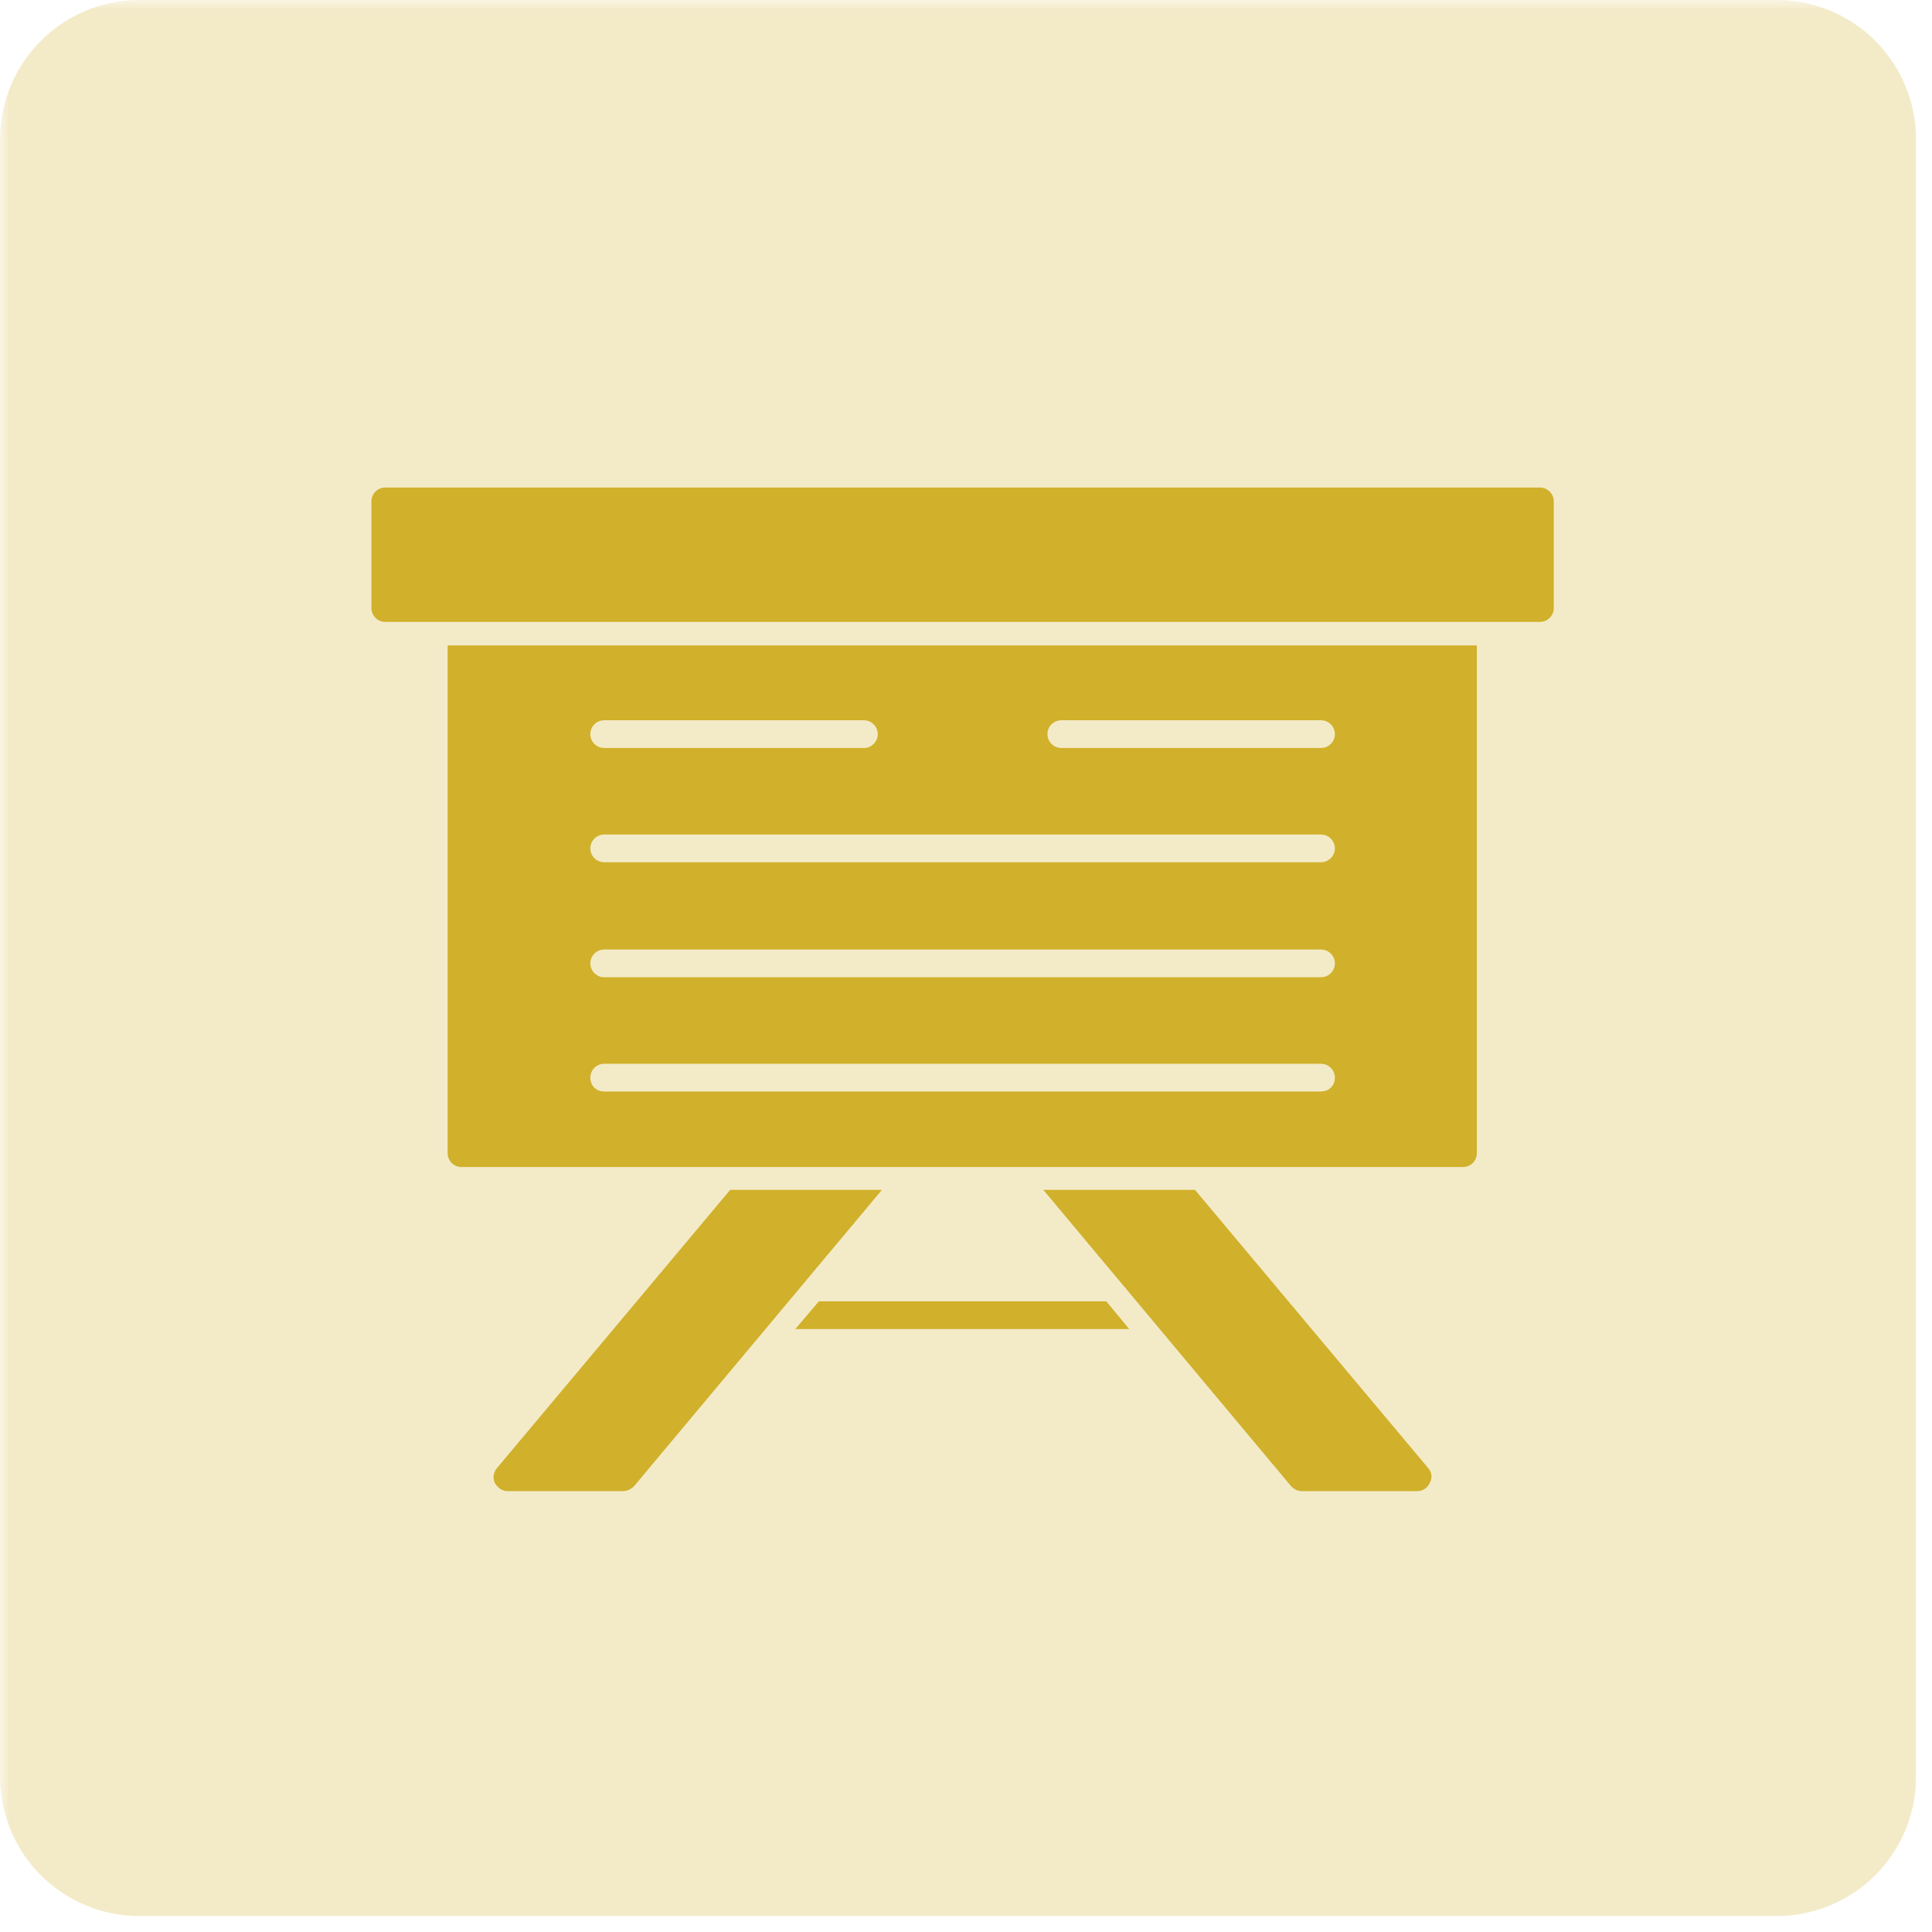
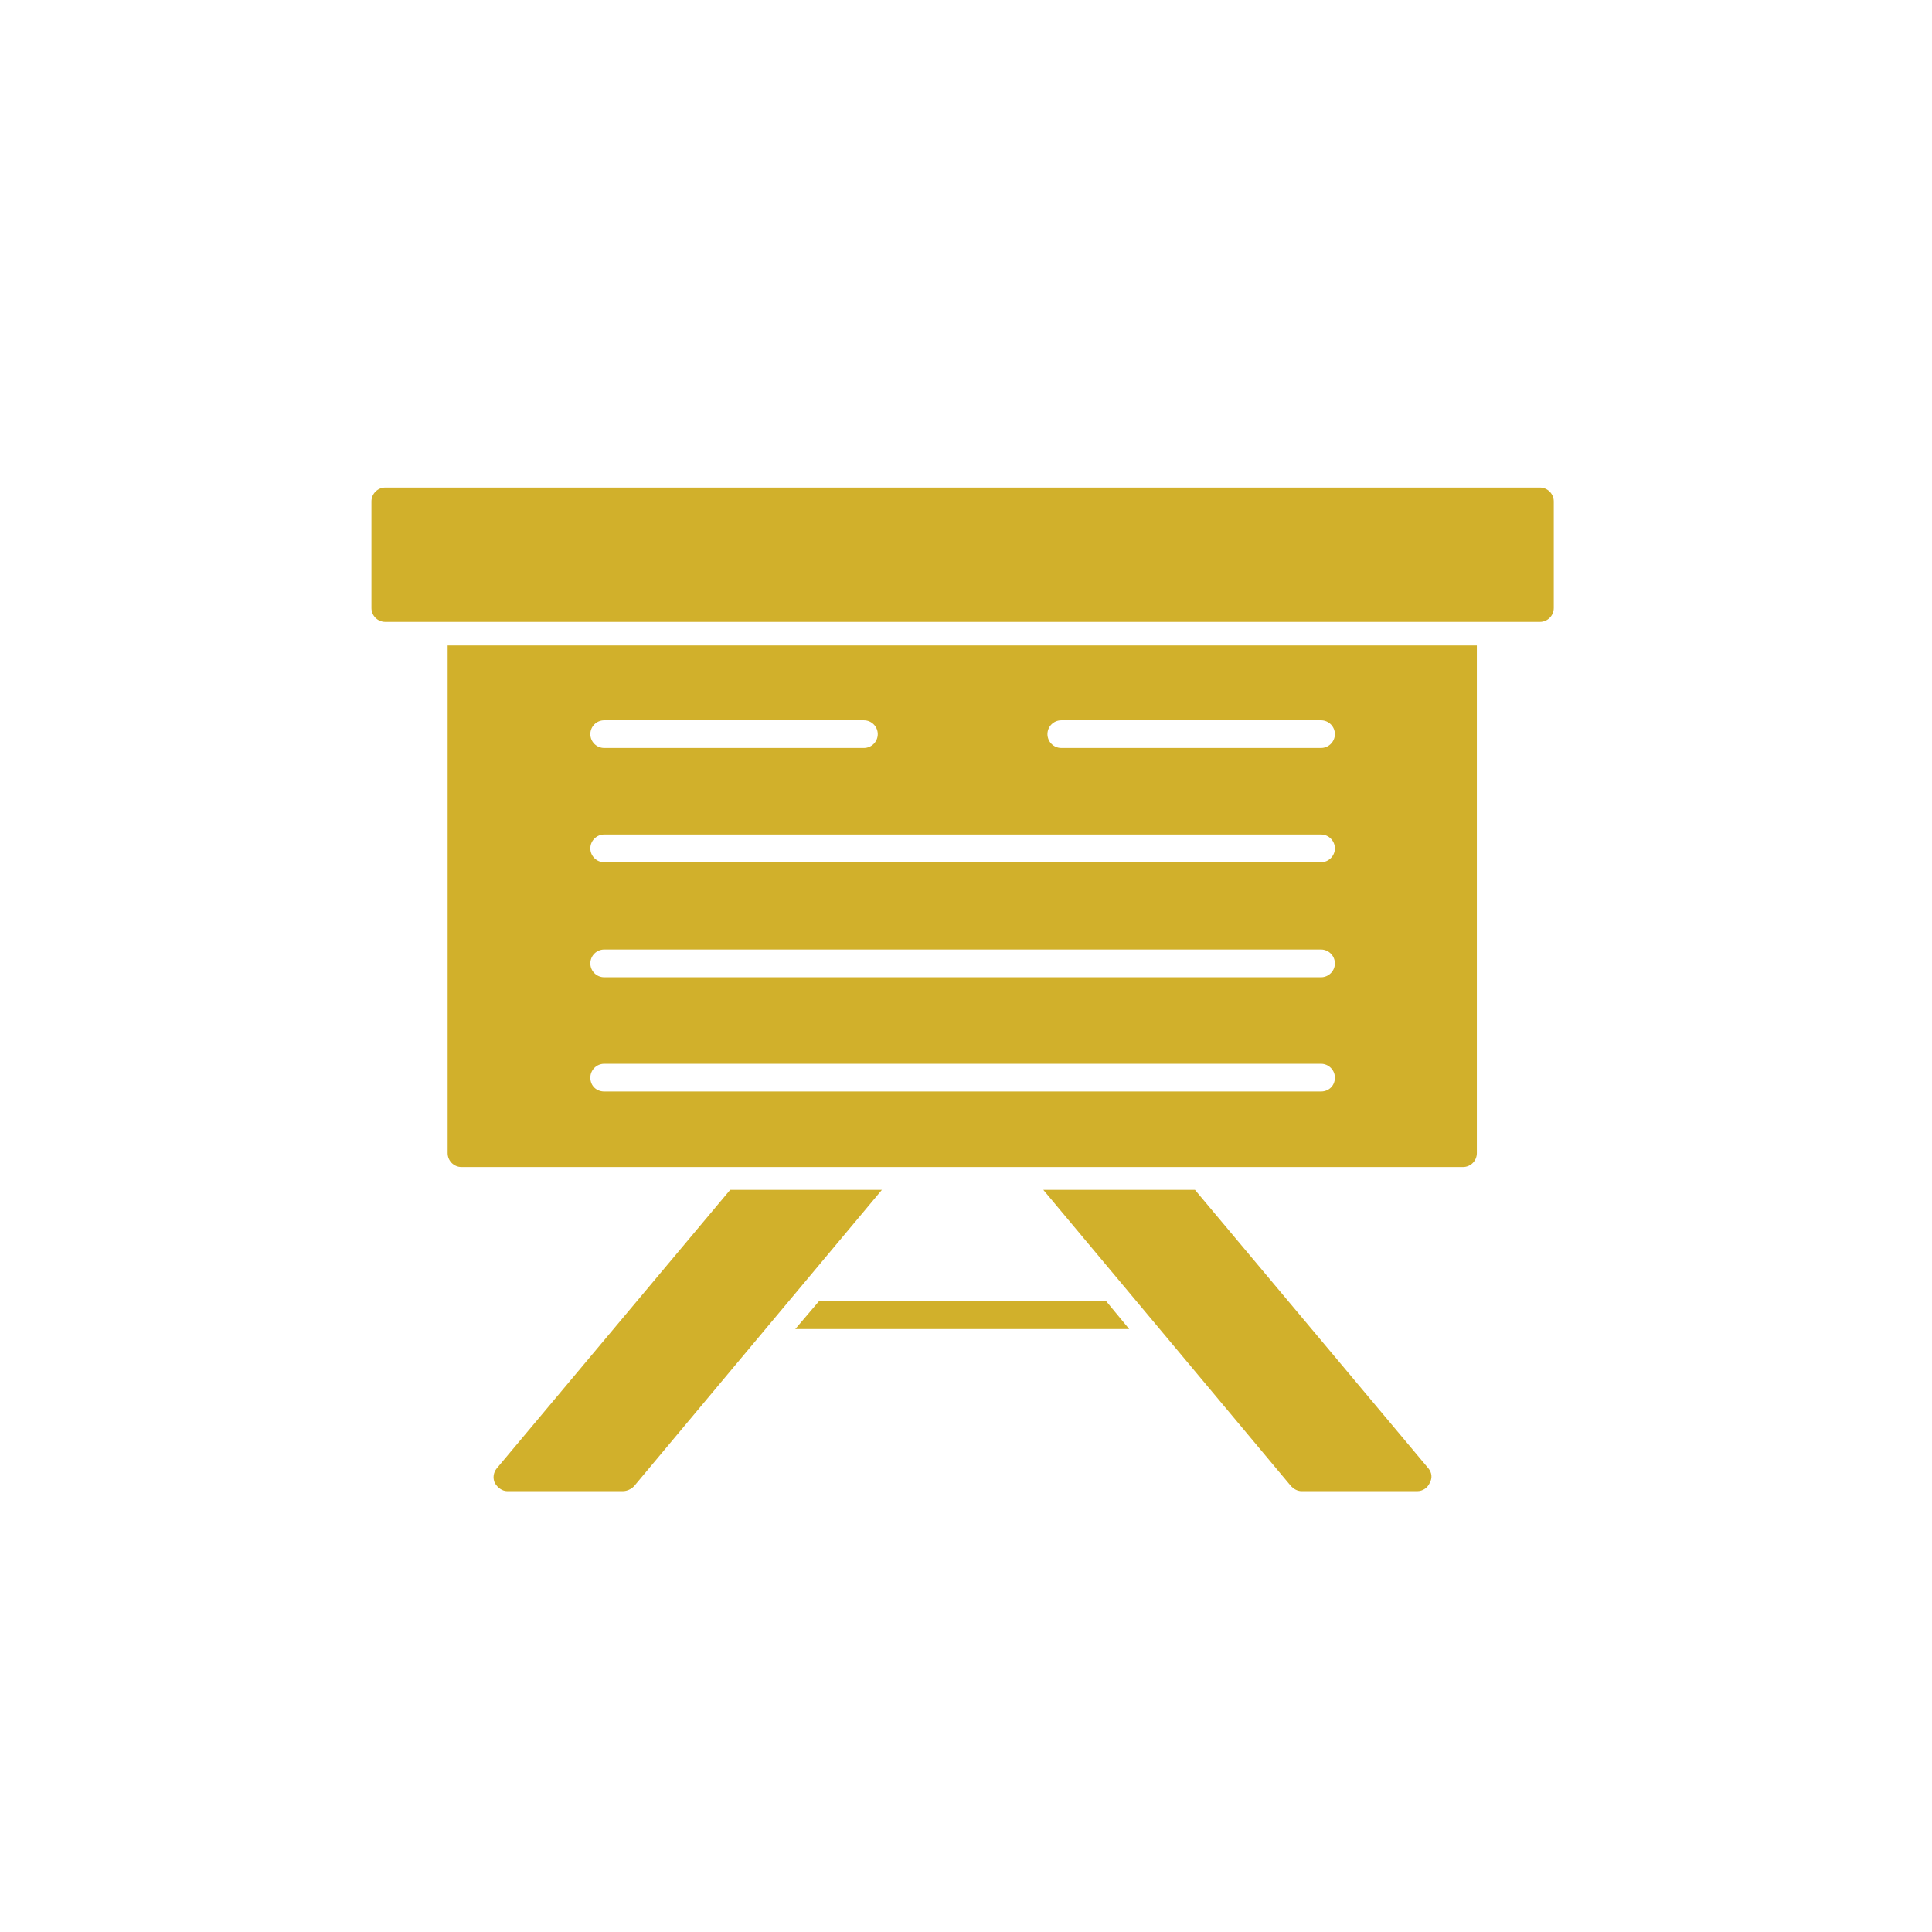
<svg xmlns="http://www.w3.org/2000/svg" width="138" zoomAndPan="magnify" viewBox="0 0 103.5 103.5" height="138" preserveAspectRatio="xMidYMid meet" version="1.0">
  <defs>
    <filter x="0%" y="0%" width="100%" height="100%" id="bd5593b1fc">
      <feColorMatrix values="0 0 0 0 1 0 0 0 0 1 0 0 0 0 1 0 0 0 1 0" color-interpolation-filters="sRGB" />
    </filter>
    <mask id="296a5ed5ae">
      <g filter="url(#bd5593b1fc)">
        <rect x="-10.35" width="124.2" fill="#000000" y="-10.35" height="124.2" fill-opacity="0.26" />
      </g>
    </mask>
    <clipPath id="6a080d8217">
      <path d="M 0 0 L 102.645 0 L 102.645 102.645 L 0 102.645 Z M 0 0 " clip-rule="nonzero" />
    </clipPath>
    <clipPath id="dd1d588fac">
      <path d="M 7.465 0 L 95.184 0 C 97.16 0 99.059 0.785 100.461 2.188 C 101.859 3.586 102.645 5.484 102.645 7.465 L 102.645 95.184 C 102.645 97.16 101.859 99.059 100.461 100.461 C 99.059 101.859 97.16 102.645 95.184 102.645 L 7.465 102.645 C 5.484 102.645 3.586 101.859 2.188 100.461 C 0.785 99.059 0 97.16 0 95.184 L 0 7.465 C 0 5.484 0.785 3.586 2.188 2.188 C 3.586 0.785 5.484 0 7.465 0 Z M 7.465 0 " clip-rule="nonzero" />
    </clipPath>
    <clipPath id="a889caf992">
      <path d="M 0 0 L 102.645 0 L 102.645 102.645 L 0 102.645 Z M 0 0 " clip-rule="nonzero" />
    </clipPath>
    <clipPath id="dca49a05cd">
      <path d="M 7.465 0 L 95.184 0 C 97.16 0 99.059 0.785 100.461 2.188 C 101.859 3.586 102.645 5.484 102.645 7.465 L 102.645 95.184 C 102.645 97.16 101.859 99.059 100.461 100.461 C 99.059 101.859 97.16 102.645 95.184 102.645 L 7.465 102.645 C 5.484 102.645 3.586 101.859 2.188 100.461 C 0.785 99.059 0 97.16 0 95.184 L 0 7.465 C 0 5.484 0.785 3.586 2.188 2.188 C 3.586 0.785 5.484 0 7.465 0 Z M 7.465 0 " clip-rule="nonzero" />
    </clipPath>
    <clipPath id="6498a0fe4a">
      <rect x="0" width="103" y="0" height="103" />
    </clipPath>
    <clipPath id="aa24062786">
      <rect x="0" width="103" y="0" height="103" />
    </clipPath>
    <clipPath id="6e0e05234e">
      <path d="M 19.898 26 L 83.34 26 L 83.34 34 L 19.898 34 Z M 19.898 26 " clip-rule="nonzero" />
    </clipPath>
  </defs>
  <g mask="url(#296a5ed5ae)">
    <g>
      <g clip-path="url(#aa24062786)">
        <g clip-path="url(#6a080d8217)">
          <g clip-path="url(#dd1d588fac)">
            <g>
              <g clip-path="url(#6498a0fe4a)">
                <g clip-path="url(#a889caf992)">
                  <g clip-path="url(#dca49a05cd)">
-                     <path fill="#d1b02b" d="M 0 0 L 102.645 0 L 102.645 102.645 L 0 102.645 Z M 0 0 " fill-opacity="1" fill-rule="nonzero" />
-                   </g>
+                     </g>
                </g>
              </g>
            </g>
          </g>
        </g>
      </g>
    </g>
  </g>
  <path fill="#d1b02b" d="M 33.367 79.883 L 27.172 79.883 C 26.91 79.883 26.652 79.699 26.504 79.438 C 26.391 79.18 26.43 78.883 26.613 78.66 L 39.117 63.742 L 47.246 63.742 L 33.961 79.625 C 33.812 79.773 33.59 79.883 33.367 79.883 Z M 75.926 79.883 L 69.73 79.883 C 69.508 79.883 69.32 79.773 69.172 79.625 L 55.891 63.742 L 64.016 63.742 L 76.52 78.66 C 76.707 78.883 76.742 79.18 76.594 79.438 C 76.484 79.699 76.223 79.883 75.926 79.883 Z M 75.926 79.883 " fill-opacity="1" fill-rule="evenodd" />
  <path fill="#d1b02b" d="M 60.492 71.199 L 42.605 71.199 L 43.867 69.715 L 59.266 69.715 Z M 60.492 71.199 " fill-opacity="1" fill-rule="evenodd" />
  <path fill="#d1b02b" d="M 78.375 62.52 L 24.723 62.52 C 24.312 62.52 23.98 62.184 23.98 61.777 L 23.98 34.578 L 79.117 34.578 L 79.117 61.777 C 79.117 62.184 78.785 62.52 78.375 62.52 Z M 46.281 40.07 L 32.367 40.07 C 31.957 40.07 31.625 39.734 31.625 39.328 C 31.625 38.918 31.957 38.586 32.367 38.586 L 46.281 38.586 C 46.688 38.586 47.023 38.918 47.023 39.328 C 47.023 39.734 46.688 40.07 46.281 40.07 Z M 70.77 58.473 L 32.367 58.473 C 31.957 58.473 31.625 58.176 31.625 57.73 C 31.625 57.324 31.957 56.988 32.367 56.988 L 70.77 56.988 C 71.176 56.988 71.512 57.324 71.512 57.73 C 71.512 58.176 71.176 58.473 70.77 58.473 Z M 70.77 52.352 L 32.367 52.352 C 31.957 52.352 31.625 52.016 31.625 51.609 C 31.625 51.203 31.957 50.867 32.367 50.867 L 70.77 50.867 C 71.176 50.867 71.512 51.203 71.512 51.609 C 71.512 52.016 71.176 52.352 70.77 52.352 Z M 70.77 46.191 L 32.367 46.191 C 31.957 46.191 31.625 45.859 31.625 45.449 C 31.625 45.043 31.957 44.707 32.367 44.707 L 70.77 44.707 C 71.176 44.707 71.512 45.043 71.512 45.449 C 71.512 45.859 71.176 46.191 70.77 46.191 Z M 70.77 40.07 L 56.855 40.07 C 56.445 40.07 56.113 39.734 56.113 39.328 C 56.113 38.918 56.445 38.586 56.855 38.586 L 70.77 38.586 C 71.176 38.586 71.512 38.918 71.512 39.328 C 71.512 39.734 71.176 40.07 70.77 40.07 Z M 70.77 40.07 " fill-opacity="1" fill-rule="evenodd" />
  <g clip-path="url(#6e0e05234e)">
    <path fill="#d1b02b" d="M 82.496 33.316 L 20.641 33.316 C 20.23 33.316 19.898 32.984 19.898 32.574 L 19.898 26.859 C 19.898 26.453 20.23 26.117 20.641 26.117 L 82.496 26.117 C 82.902 26.117 83.238 26.453 83.238 26.859 L 83.238 32.574 C 83.238 32.984 82.902 33.316 82.496 33.316 Z M 82.496 33.316 " fill-opacity="1" fill-rule="evenodd" />
  </g>
</svg>